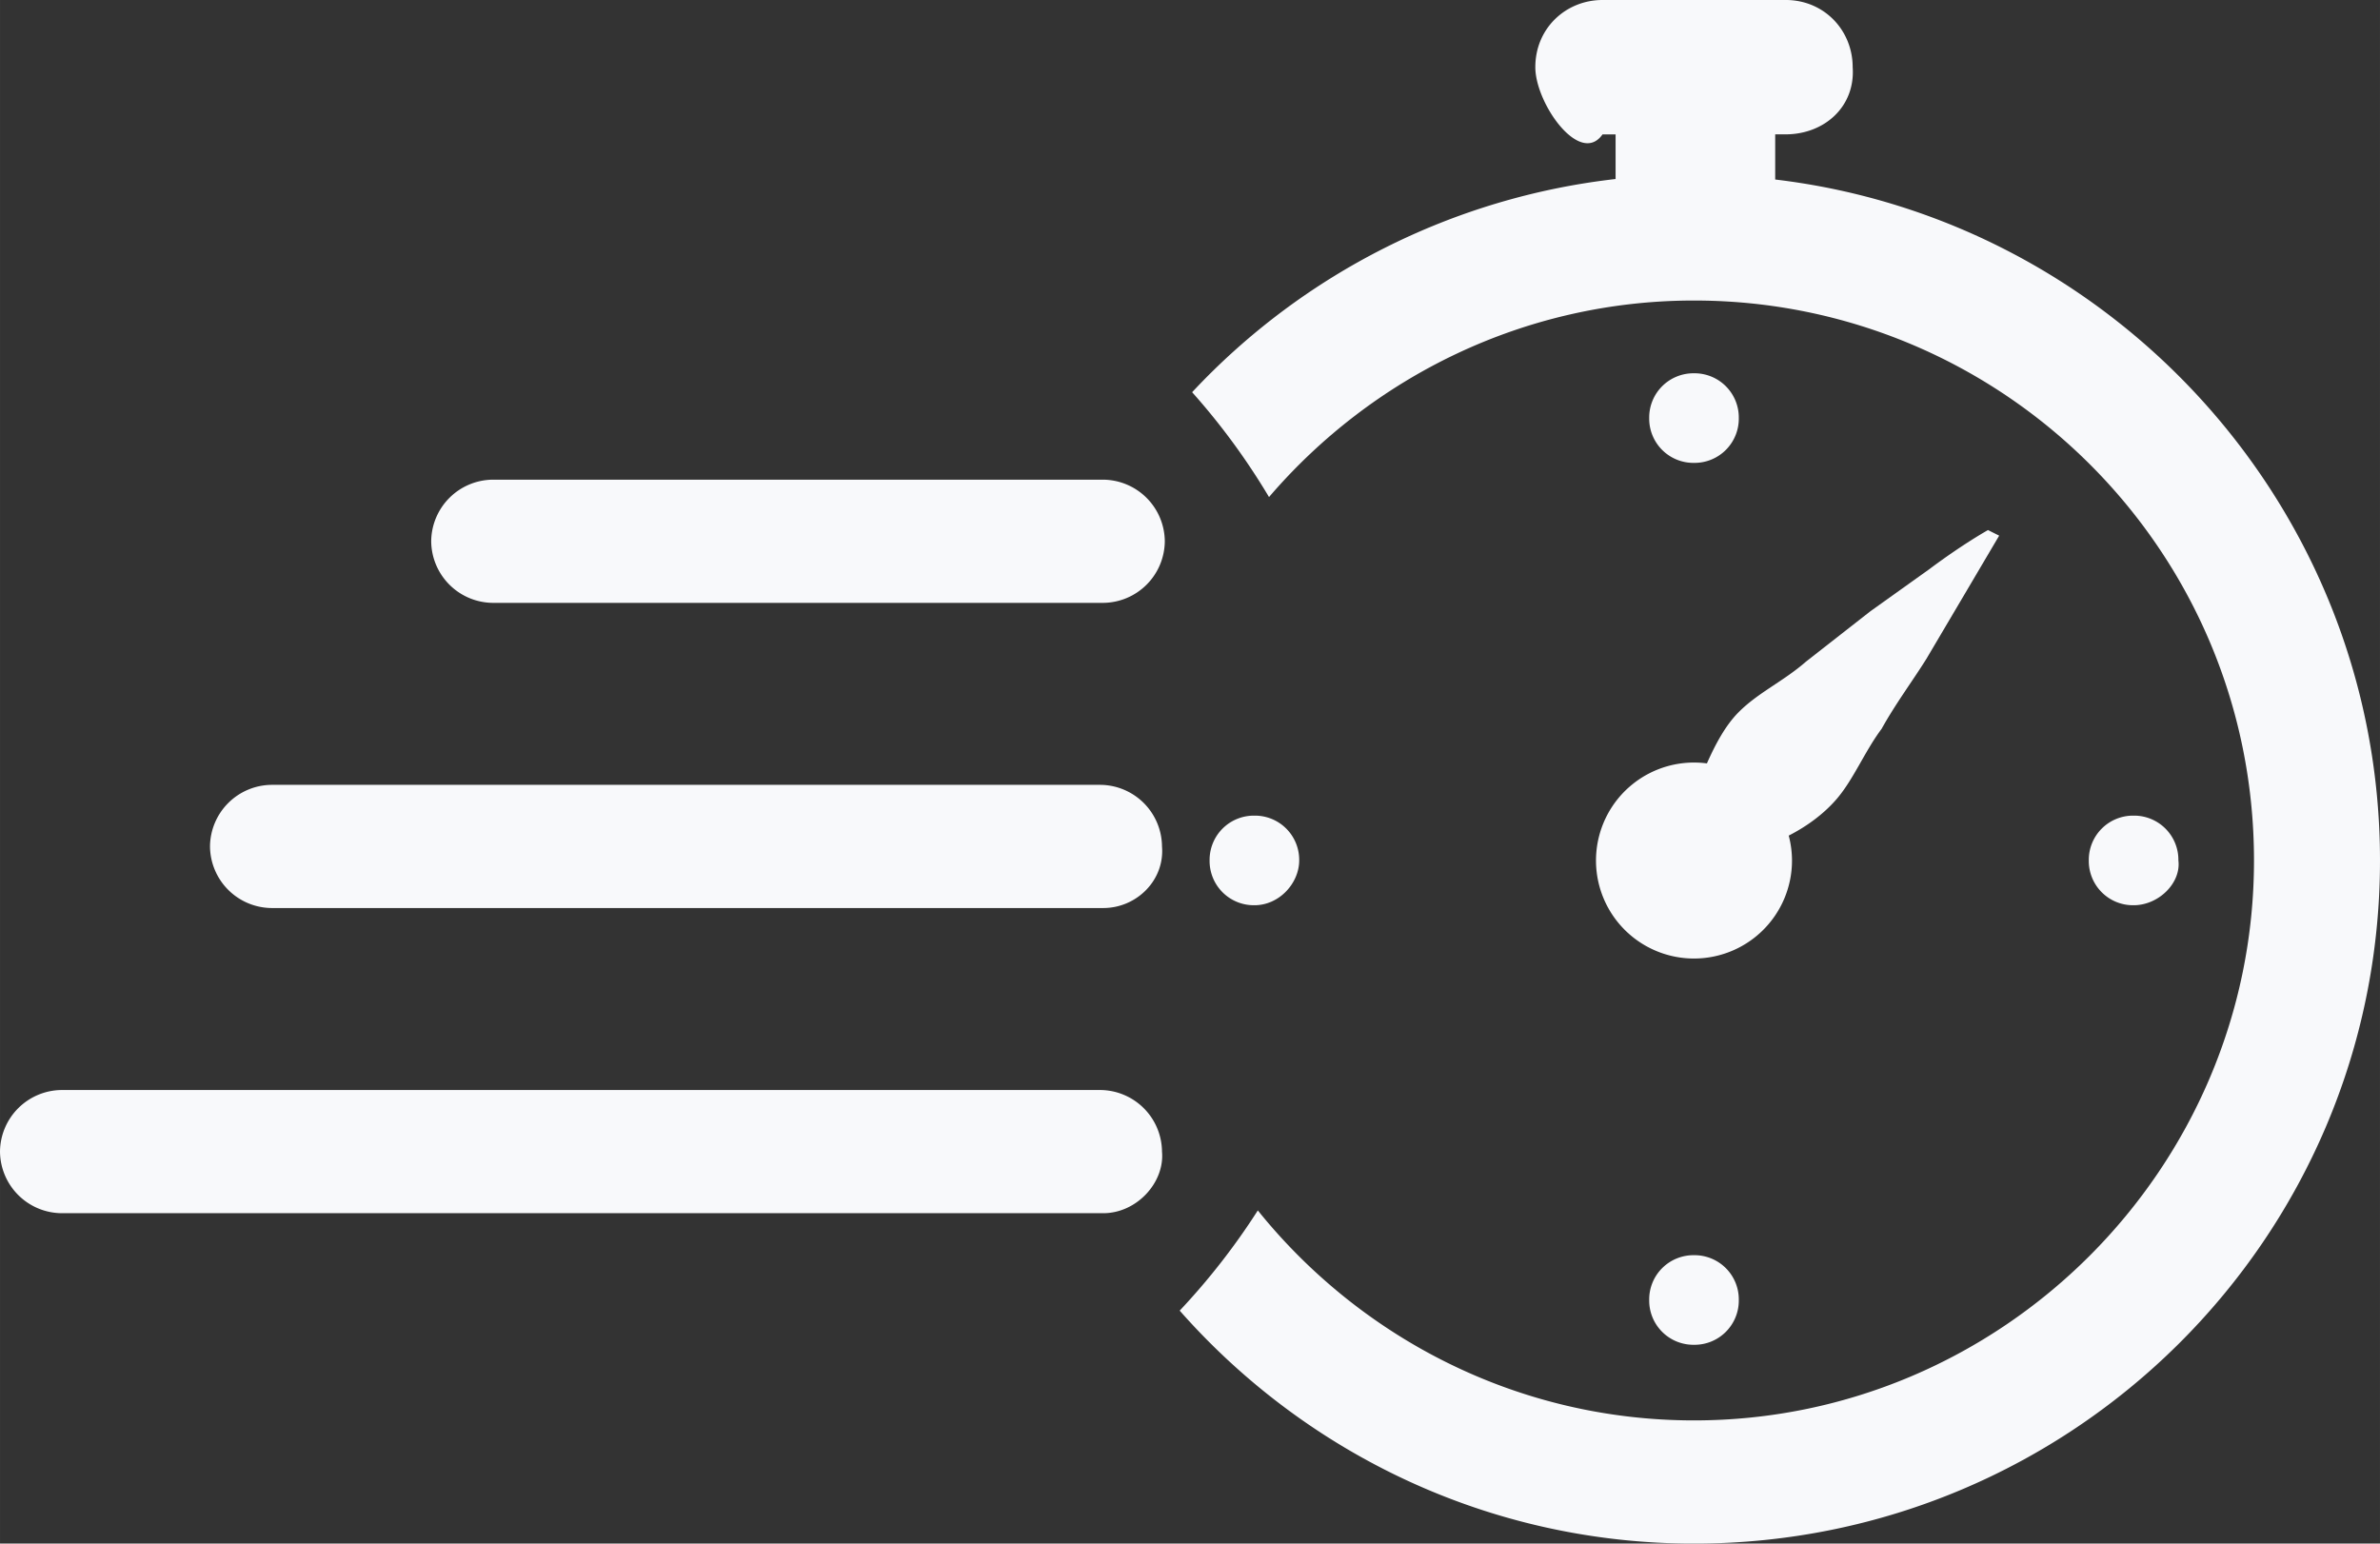
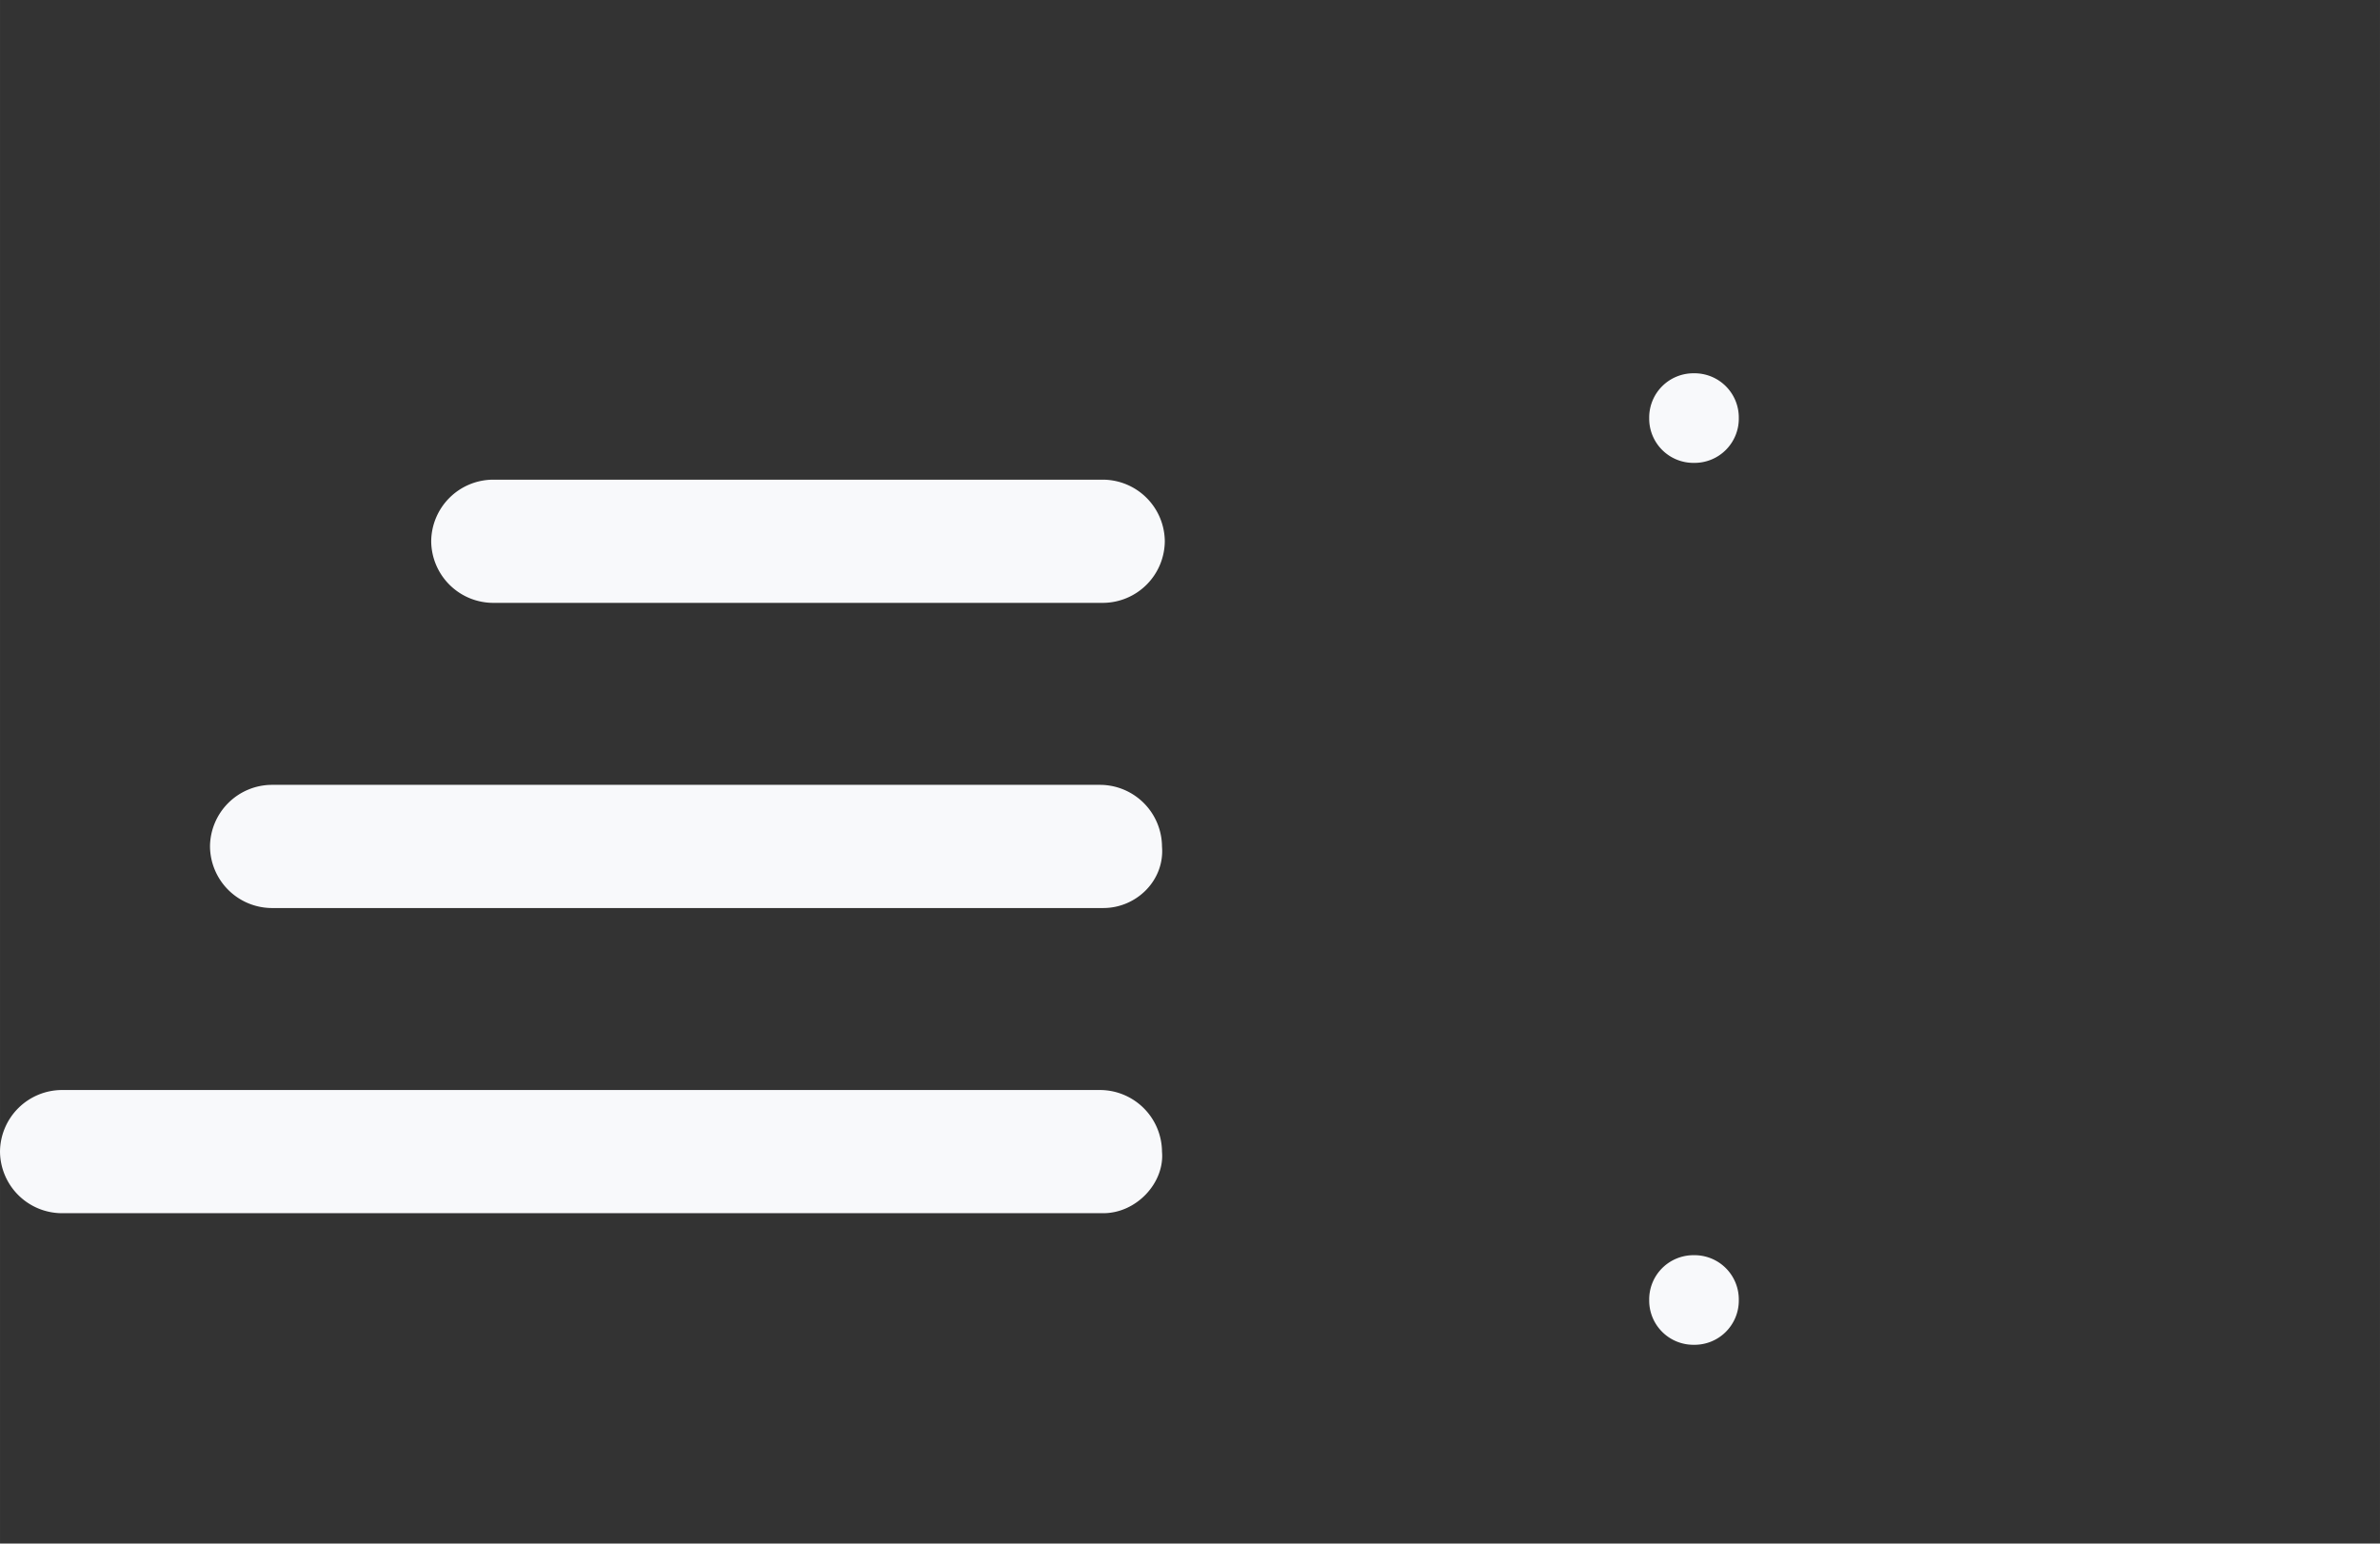
<svg xmlns="http://www.w3.org/2000/svg" xmlns:xlink="http://www.w3.org/1999/xlink" height="165.398" width="255" viewBox="0 0 85 55.133" fill="#000000">
  <rect x="0" y="0" width="85" height="55.133" fill="#333333" stroke="none" />
  <g fill="#f8f9fb">
-     <path d="M57.233 0c-1.3 0-2.4 1-2.4 2.4 0 1.3 1.597 3.547 2.4 2.4h.467v1.594a24.49 24.49 0 0 0-15.124 7.615c1.033 1.158 1.952 2.412 2.746 3.745 3.676-4.288 9.122-7.02 15.178-7.02 11 0 20 8.9 20 20 0 11-9 20-20 20-6.28 0-11.904-2.936-15.578-7.5-.817 1.277-1.751 2.475-2.79 3.579 4.494 5.096 11.063 8.321 18.368 8.321 13.5 0 24.5-10.9 24.5-24.4 0-12.518-9.461-22.881-21.6-24.322V4.799h.367c1.4 0 2.5-1 2.4-2.4 0-1.3-1-2.4-2.4-2.4zM71 18.933s-.9.5-2.1 1.4l-2.1 1.5-2.3 1.799c-.8.7-1.7 1.1-2.4 1.8-.501.501-.858 1.206-1.139 1.835A3.5 3.5 0 1 0 64 30.733a3.5 3.5 0 0 0-.117-.887c.597-.305 1.224-.738 1.717-1.313.6-.7 1-1.7 1.6-2.5.5-.9 1.1-1.7 1.6-2.5l1.3-2.2 1.299-2.201zm-26.2 13.4h0a1.58 1.58 0 0 1-1.6-1.6h0a1.58 1.58 0 0 1 1.6-1.6h0a1.58 1.58 0 0 1 1.6 1.6h0c0 .8-.7 1.6-1.6 1.6zm31.4 0h0a1.58 1.58 0 0 1-1.6-1.6h0a1.58 1.58 0 0 1 1.6-1.6h0a1.58 1.58 0 0 1 1.6 1.6h0c.1.8-.7 1.6-1.6 1.6z" />
    <use xlink:href="#B" />
    <use xlink:href="#B" y="31.5" />
    <path d="M39.4 21.533H17.6a2.22 2.22 0 0 1-2.2-2.2 2.22 2.22 0 0 1 2.2-2.2h21.8a2.22 2.22 0 0 1 2.2 2.2 2.22 2.22 0 0 1-2.2 2.2zm0 10.9H9.7a2.22 2.22 0 0 1-2.2-2.2 2.22 2.22 0 0 1 2.2-2.2h29.6a2.22 2.22 0 0 1 2.2 2.2c.1 1.2-.9 2.2-2.1 2.2zm0 10.9H2.2a2.22 2.22 0 0 1-2.2-2.2 2.22 2.22 0 0 1 2.2-2.2h37.1a2.22 2.22 0 0 1 2.2 2.2c.1 1.1-.9 2.2-2.1 2.2z" />
  </g>
  <defs>
    <path id="B" d="M58.9 14.933h0a1.58 1.58 0 0 1 1.6-1.6h0a1.58 1.58 0 0 1 1.6 1.6h0a1.58 1.58 0 0 1-1.6 1.6h0a1.58 1.58 0 0 1-1.6-1.6z" />
  </defs>
</svg>